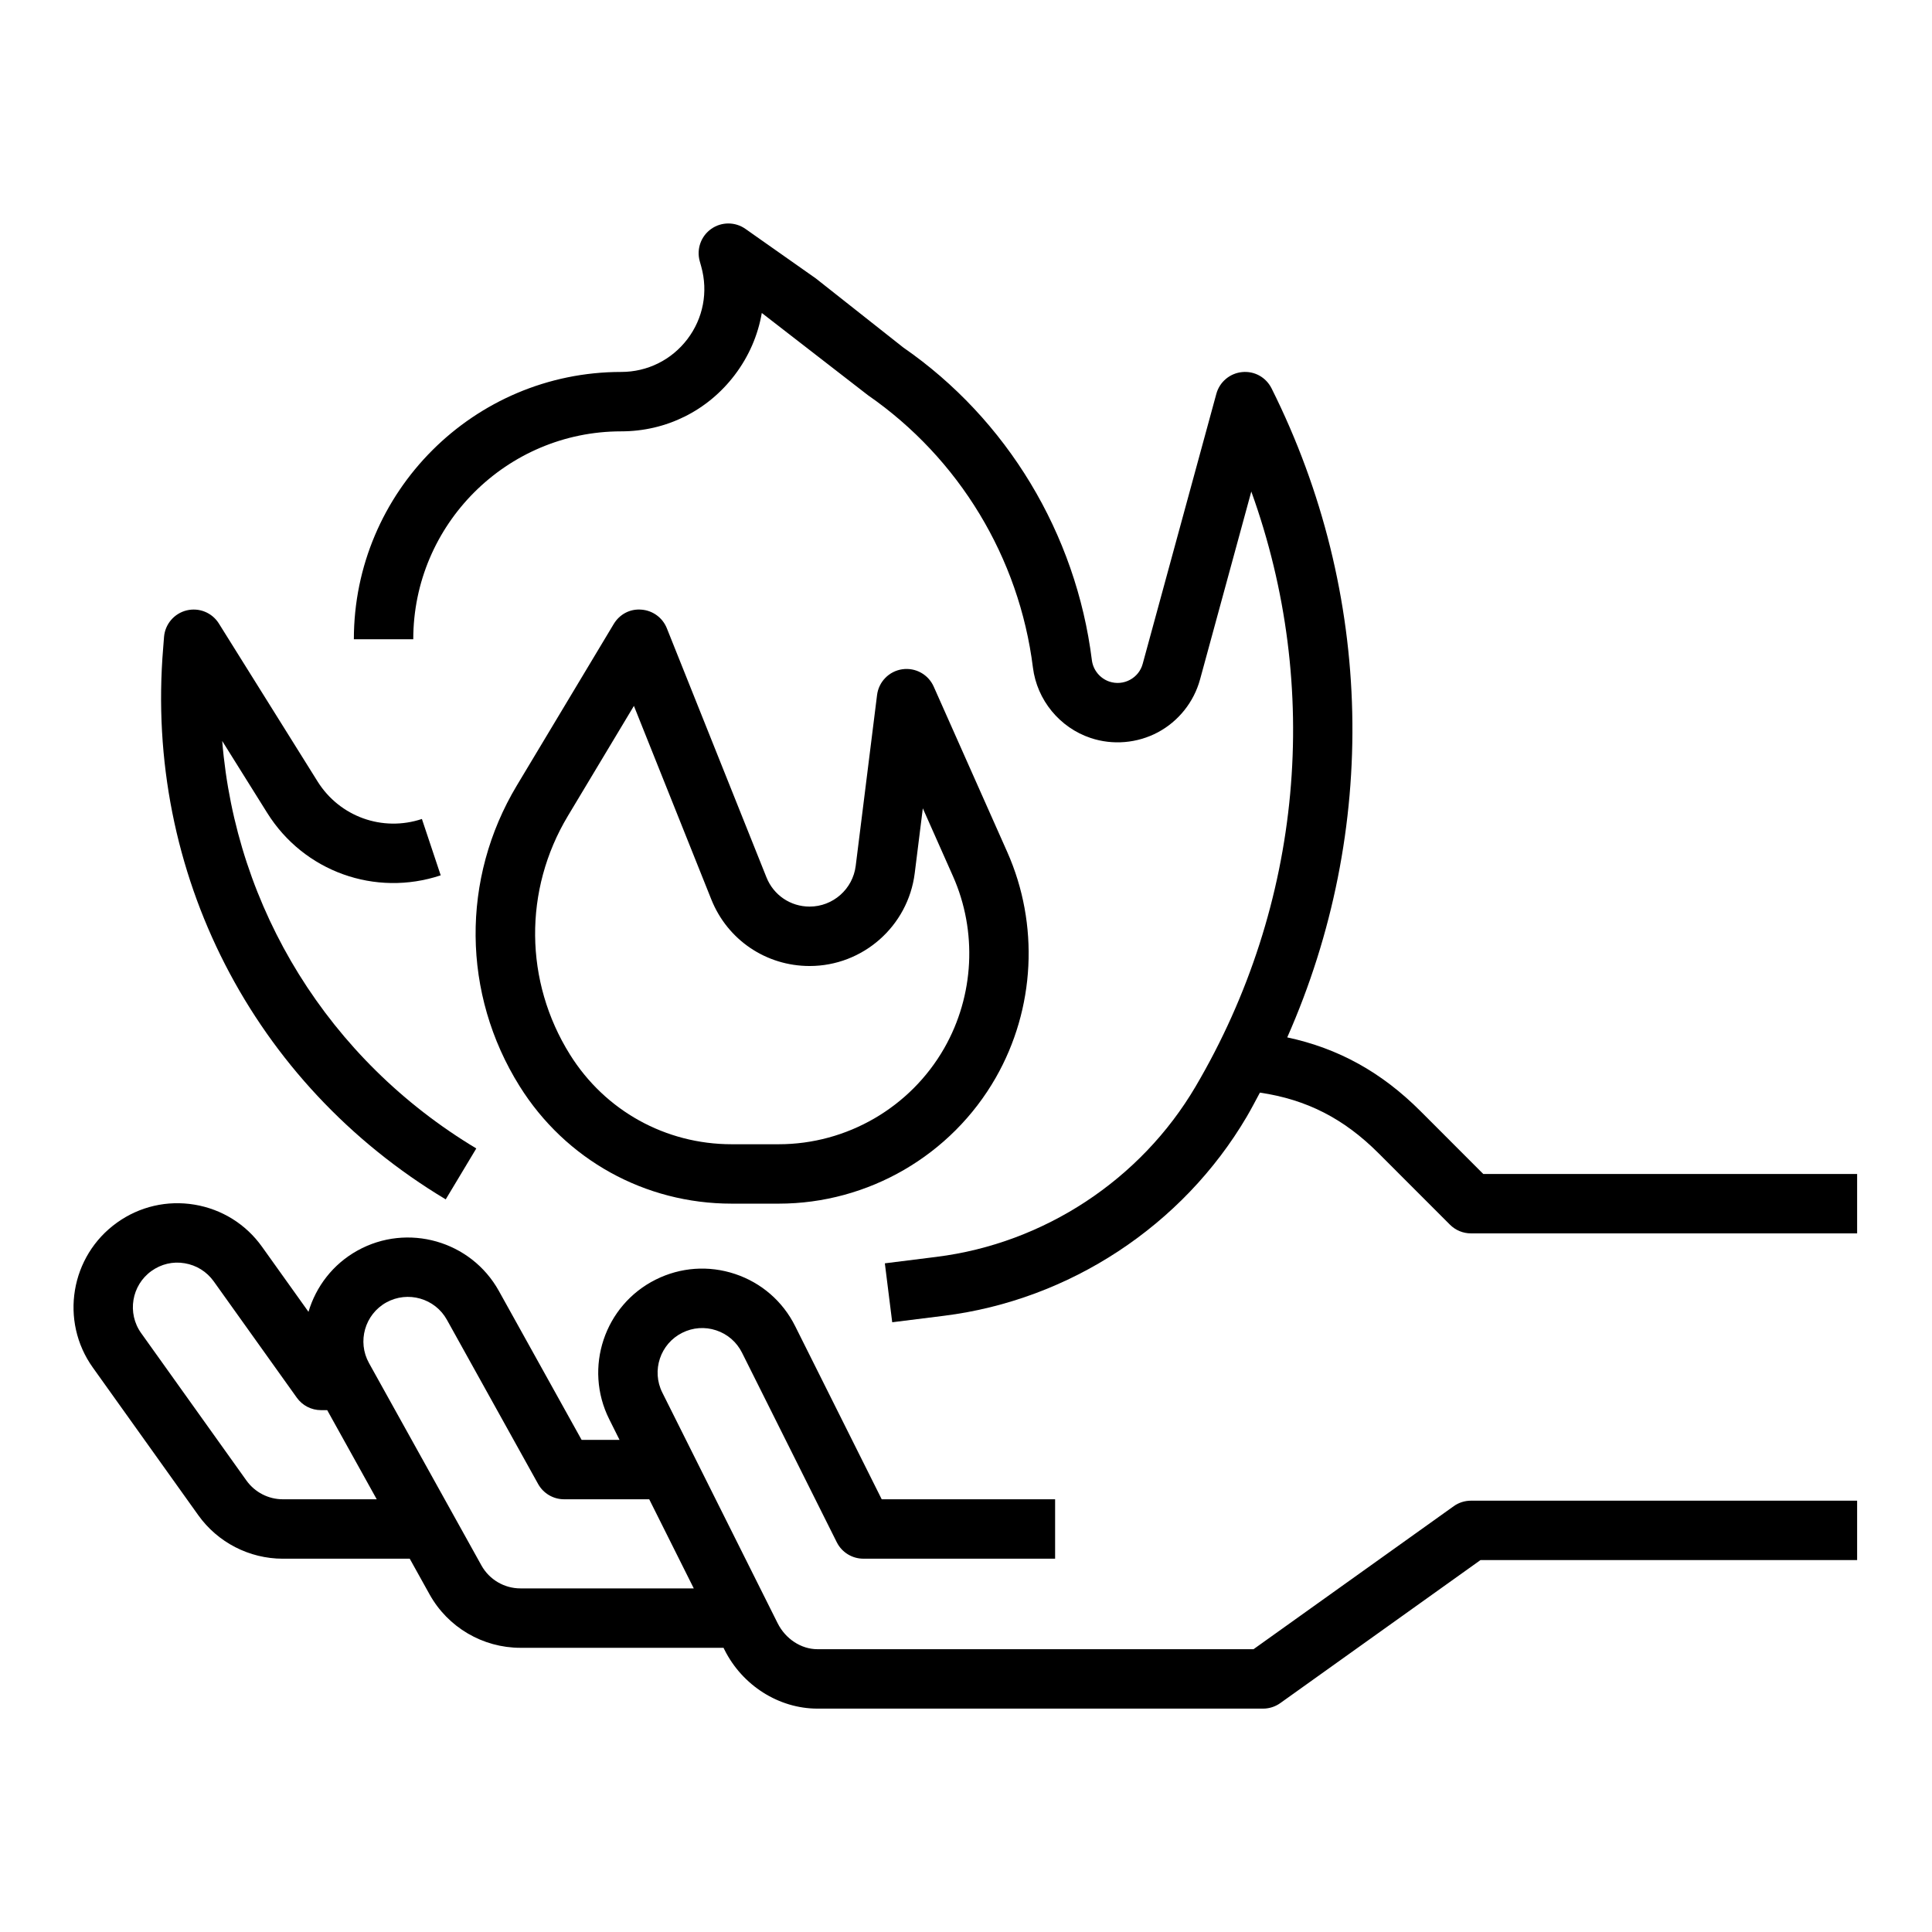
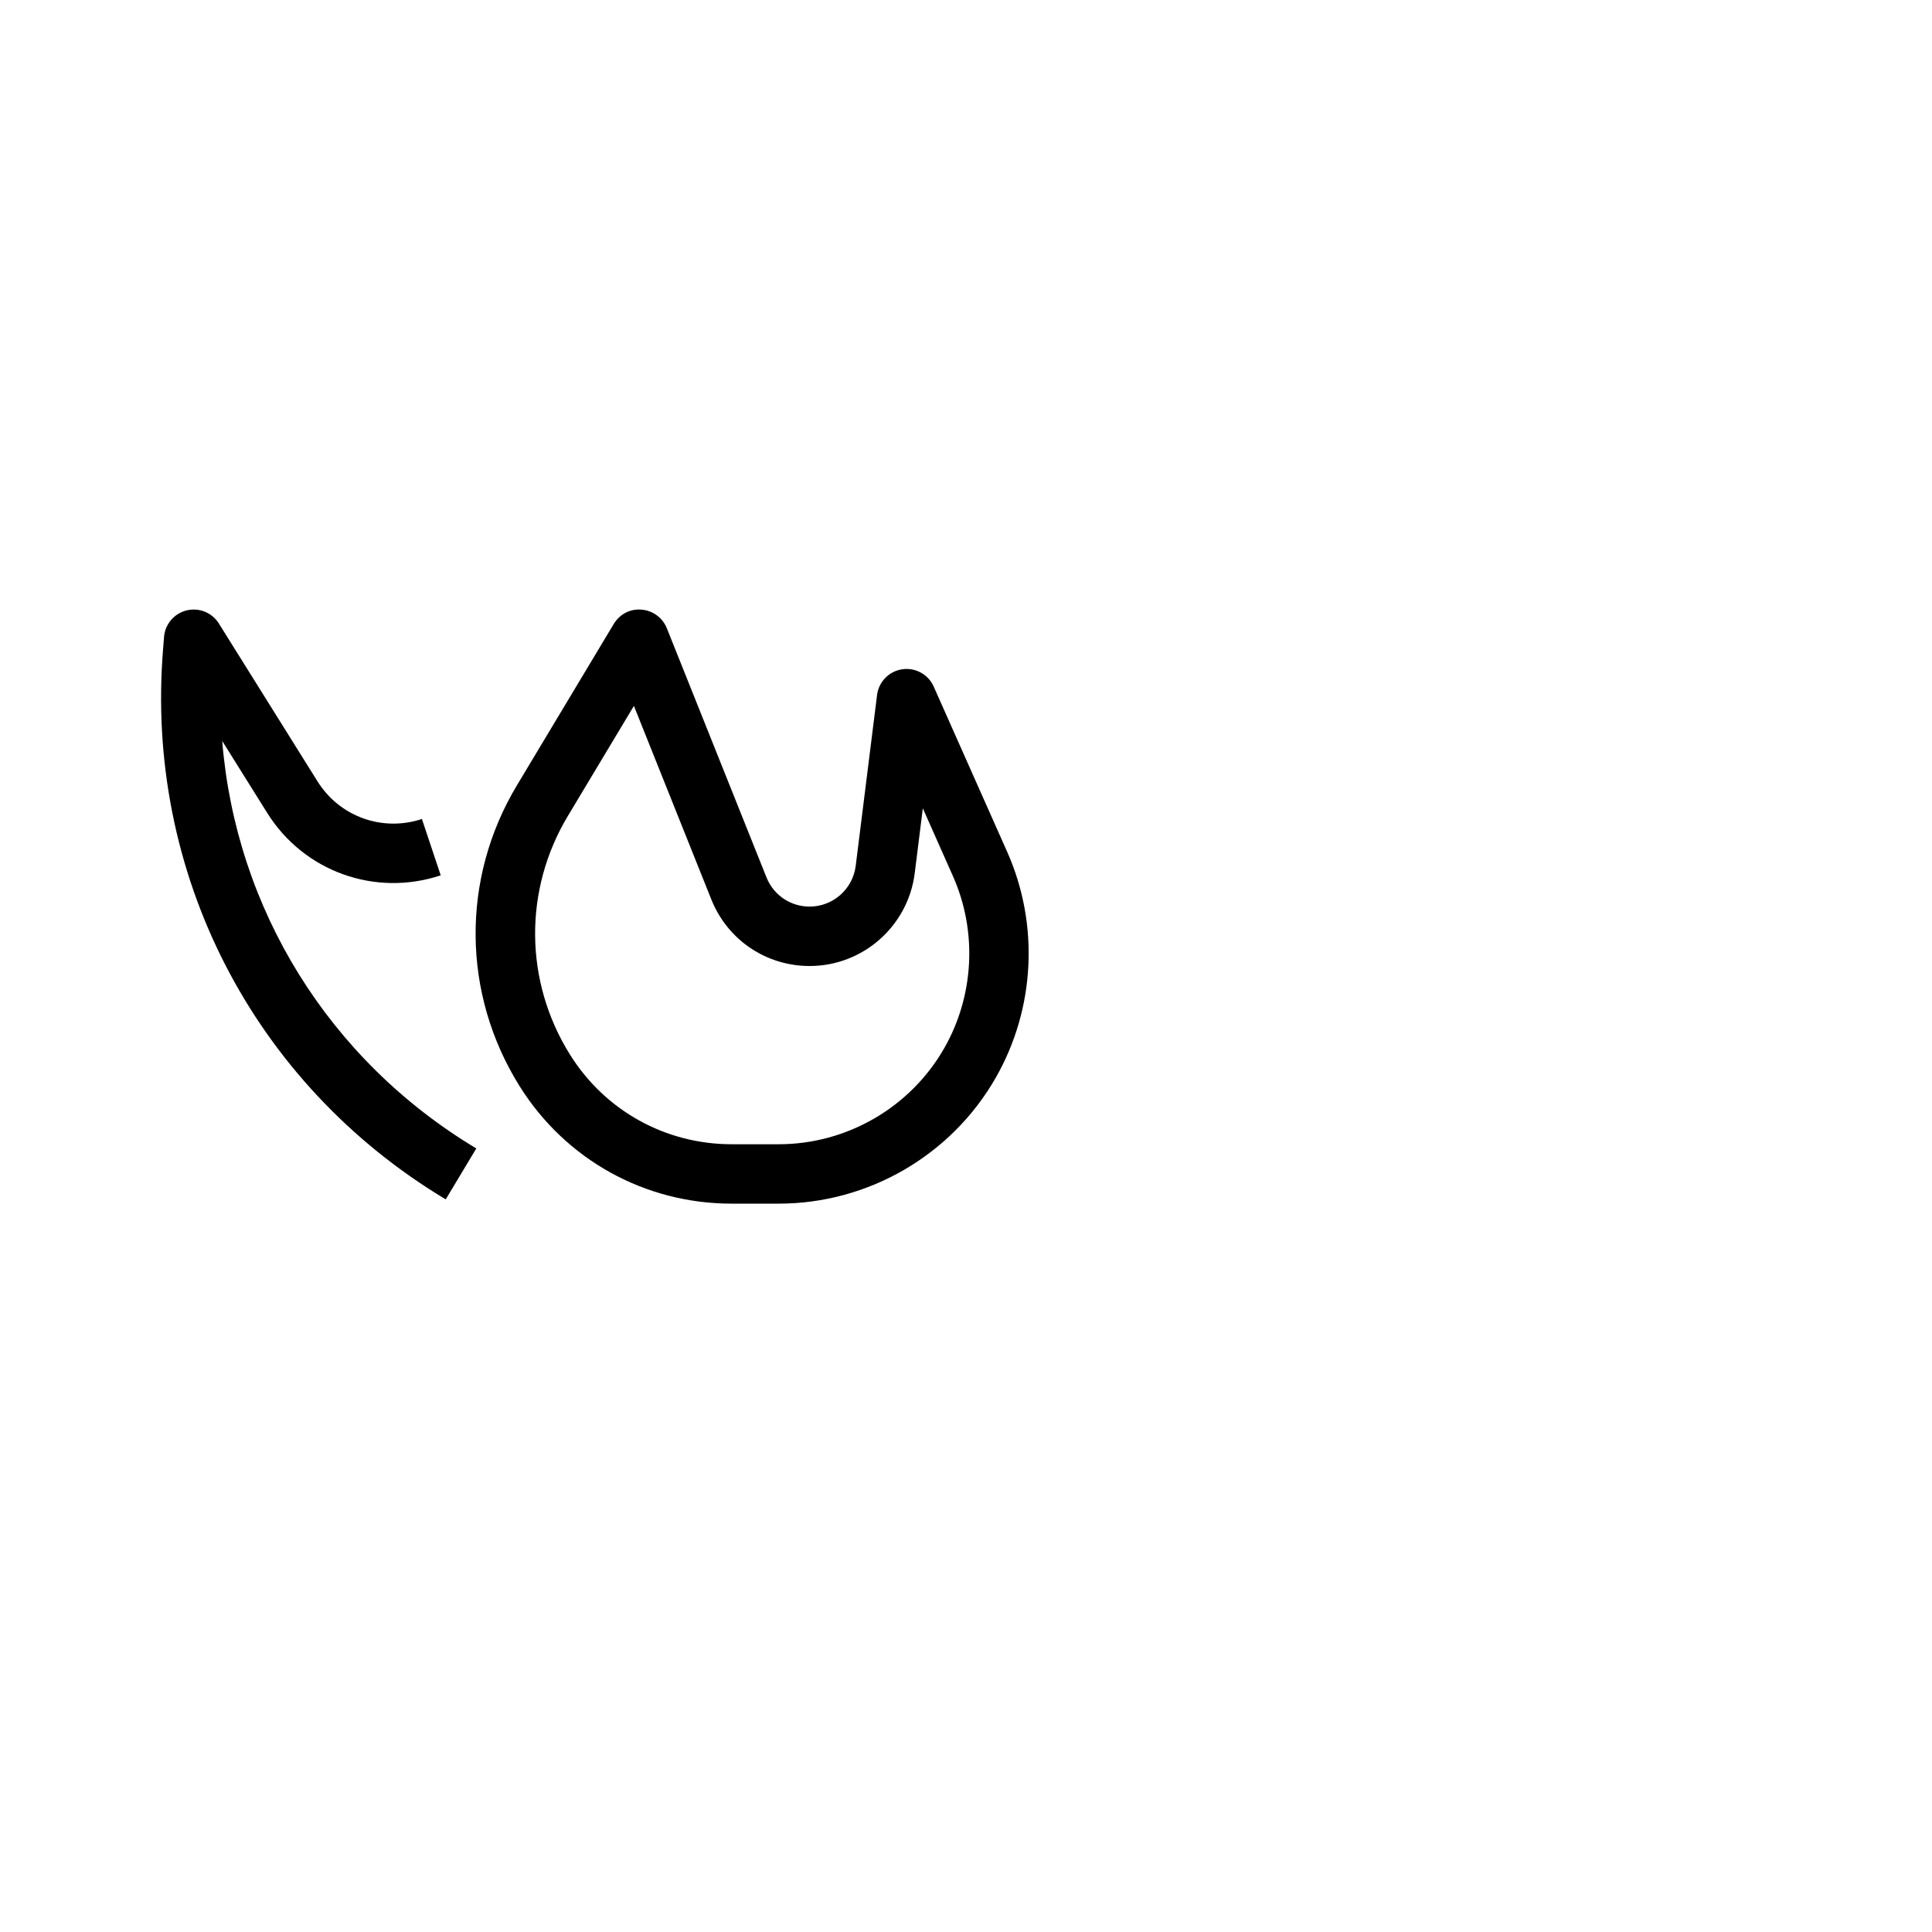
<svg xmlns="http://www.w3.org/2000/svg" fill="#000000" width="800px" height="800px" version="1.1" viewBox="144 144 512 512">
  <g>
-     <path d="m529.25 543.16-53.051 37.895h-115.56c-4.32 0-8.461-2.707-10.562-6.894l-30.559-61.117c-2.914-5.824-0.543-12.934 5.281-15.84 2.824-1.418 6.039-1.645 9.02-0.645 2.992 0.992 5.414 3.102 6.824 5.918l25.113 50.238c1.34 2.668 4.062 4.352 7.047 4.352l50.812 0.004v-15.742h-45.949l-22.938-45.887c-3.289-6.59-8.949-11.492-15.926-13.824-7.008-2.332-14.469-1.793-21.043 1.496-13.586 6.793-19.113 23.371-12.32 36.969l2.746 5.504-10.051-0.004-21.93-39.477c-7.383-13.281-24.207-18.059-37.465-10.699-6.551 3.637-11.004 9.574-12.988 16.238l-12.312-17.238c-4.273-5.992-10.637-9.949-17.887-11.164-7.25-1.203-14.562 0.48-20.539 4.762-12.359 8.832-15.242 26.078-6.398 38.43l27.922 39.094c5.152 7.227 13.535 11.543 22.406 11.543h33.645l5.25 9.445c4.856 8.738 14.09 14.168 24.09 14.168h53.82l0.25 0.512c4.742 9.48 14.41 15.605 24.641 15.605h118.08c1.637 0 3.242-0.512 4.574-1.465l53.051-37.898h99.816v-15.742h-102.34c-1.641 0-3.246 0.512-4.574 1.465zm-310.31-1.836c-3.801 0-7.391-1.852-9.613-4.945l-27.922-39.094c-3.777-5.289-2.551-12.684 2.746-16.469 2.566-1.828 5.676-2.582 8.801-2.039 3.117 0.52 5.832 2.219 7.676 4.777l22.035 30.852c1.48 2.07 3.856 3.297 6.398 3.297h1.652l13.121 23.617zm62.977 23.617c-4.281 0-8.242-2.332-10.328-6.078l-29.805-53.641c-3.156-5.691-1.102-12.895 4.59-16.059 5.699-3.148 12.895-1.102 16.059 4.59l24.176 43.523c1.387 2.496 4.023 4.047 6.879 4.047h22.562l11.809 23.617z" />
-     <path d="m520.46 438.48c-10.344-10.352-21.789-16.664-35.328-19.562 24.238-54.812 23.074-117.55-4.156-172-1.465-2.914-4.496-4.644-7.816-4.312-3.242 0.324-5.961 2.613-6.816 5.762l-19.516 71.547c-0.496 1.844-1.707 3.352-3.394 4.258-1.676 0.898-3.621 1.055-5.414 0.465-2.504-0.836-4.328-3.062-4.66-5.676-4.195-33.582-22.547-63.891-49.965-82.859l-23.191-18.316-18.656-13.129c-2.707-1.914-6.344-1.914-9.062 0-2.715 1.914-3.938 5.328-3.055 8.535l0.41 1.465c1.859 6.691 0.52 13.699-3.676 19.223-4.203 5.516-10.598 8.688-17.539 8.688-39.07 0-70.848 31.789-70.848 70.848h15.742c0-30.387 24.727-55.105 55.105-55.105 11.918 0 22.875-5.441 30.078-14.926 3.754-4.938 6.172-10.57 7.18-16.445l28.148 21.805c24.129 16.719 40.062 43.027 43.707 72.172 1.078 8.598 7.086 15.918 15.297 18.656 5.856 1.961 12.367 1.402 17.832-1.512 5.457-2.922 9.523-8.023 11.156-13.996l13.586-49.805c18.734 51.875 13.641 109.4-14.77 157.69-14.531 24.703-40.188 41.57-68.629 45.129l-13.715 1.715 1.953 15.617 13.715-1.715c33.258-4.156 63.25-23.883 80.246-52.773 1.234-2.094 2.332-4.242 3.481-6.367 12.398 1.828 22.254 6.879 31.434 16.059l18.926 18.934c1.477 1.48 3.477 2.309 5.57 2.309h102.34v-15.742l-99.078-0.004z" />
    <path d="m262.12 461.85 8.102-13.5c-39.195-23.523-63.723-63.574-67.336-107.99l11.934 19.082c9.699 15.523 28.605 22.316 45.973 16.531l-4.984-14.934c-10.453 3.481-21.812-0.613-27.648-9.941l-26.16-41.863c-1.801-2.875-5.211-4.273-8.535-3.473-3.289 0.805-5.707 3.621-5.992 7l-0.234 2.977c-4.957 59.441 23.738 115.43 74.883 146.11z" />
    <path d="m337.9 462.98h12.453c23.727 0 45.777-12.793 57.543-33.395 10.422-18.246 11.562-40.605 3.031-59.805l-19.484-43.824c-1.434-3.219-4.824-5.109-8.352-4.59-3.496 0.52-6.219 3.305-6.66 6.809l-5.66 45.289c-0.766 6.156-6.019 10.793-12.215 10.793-5.07 0-9.547-3.039-11.43-7.738l-26.41-66.031c-1.117-2.777-3.699-4.684-6.684-4.922-3.07-0.285-5.84 1.234-7.383 3.793l-25.68 42.801c-14.824 24.711-14.555 55.238 0.723 79.672 12.195 19.504 33.207 31.148 56.207 31.148zm-43.422-102.72 17.516-29.191 20.516 51.301c4.289 10.715 14.516 17.633 26.055 17.633 14.113 0 26.078-10.562 27.844-24.578l2.148-17.207 7.981 17.965c6.504 14.633 5.644 31.676-2.305 45.594-8.973 15.707-25.785 25.461-43.875 25.461h-12.453c-17.539 0-33.559-8.879-42.855-23.758-12.117-19.387-12.328-43.617-0.57-63.219z" />
  </g>
</svg>